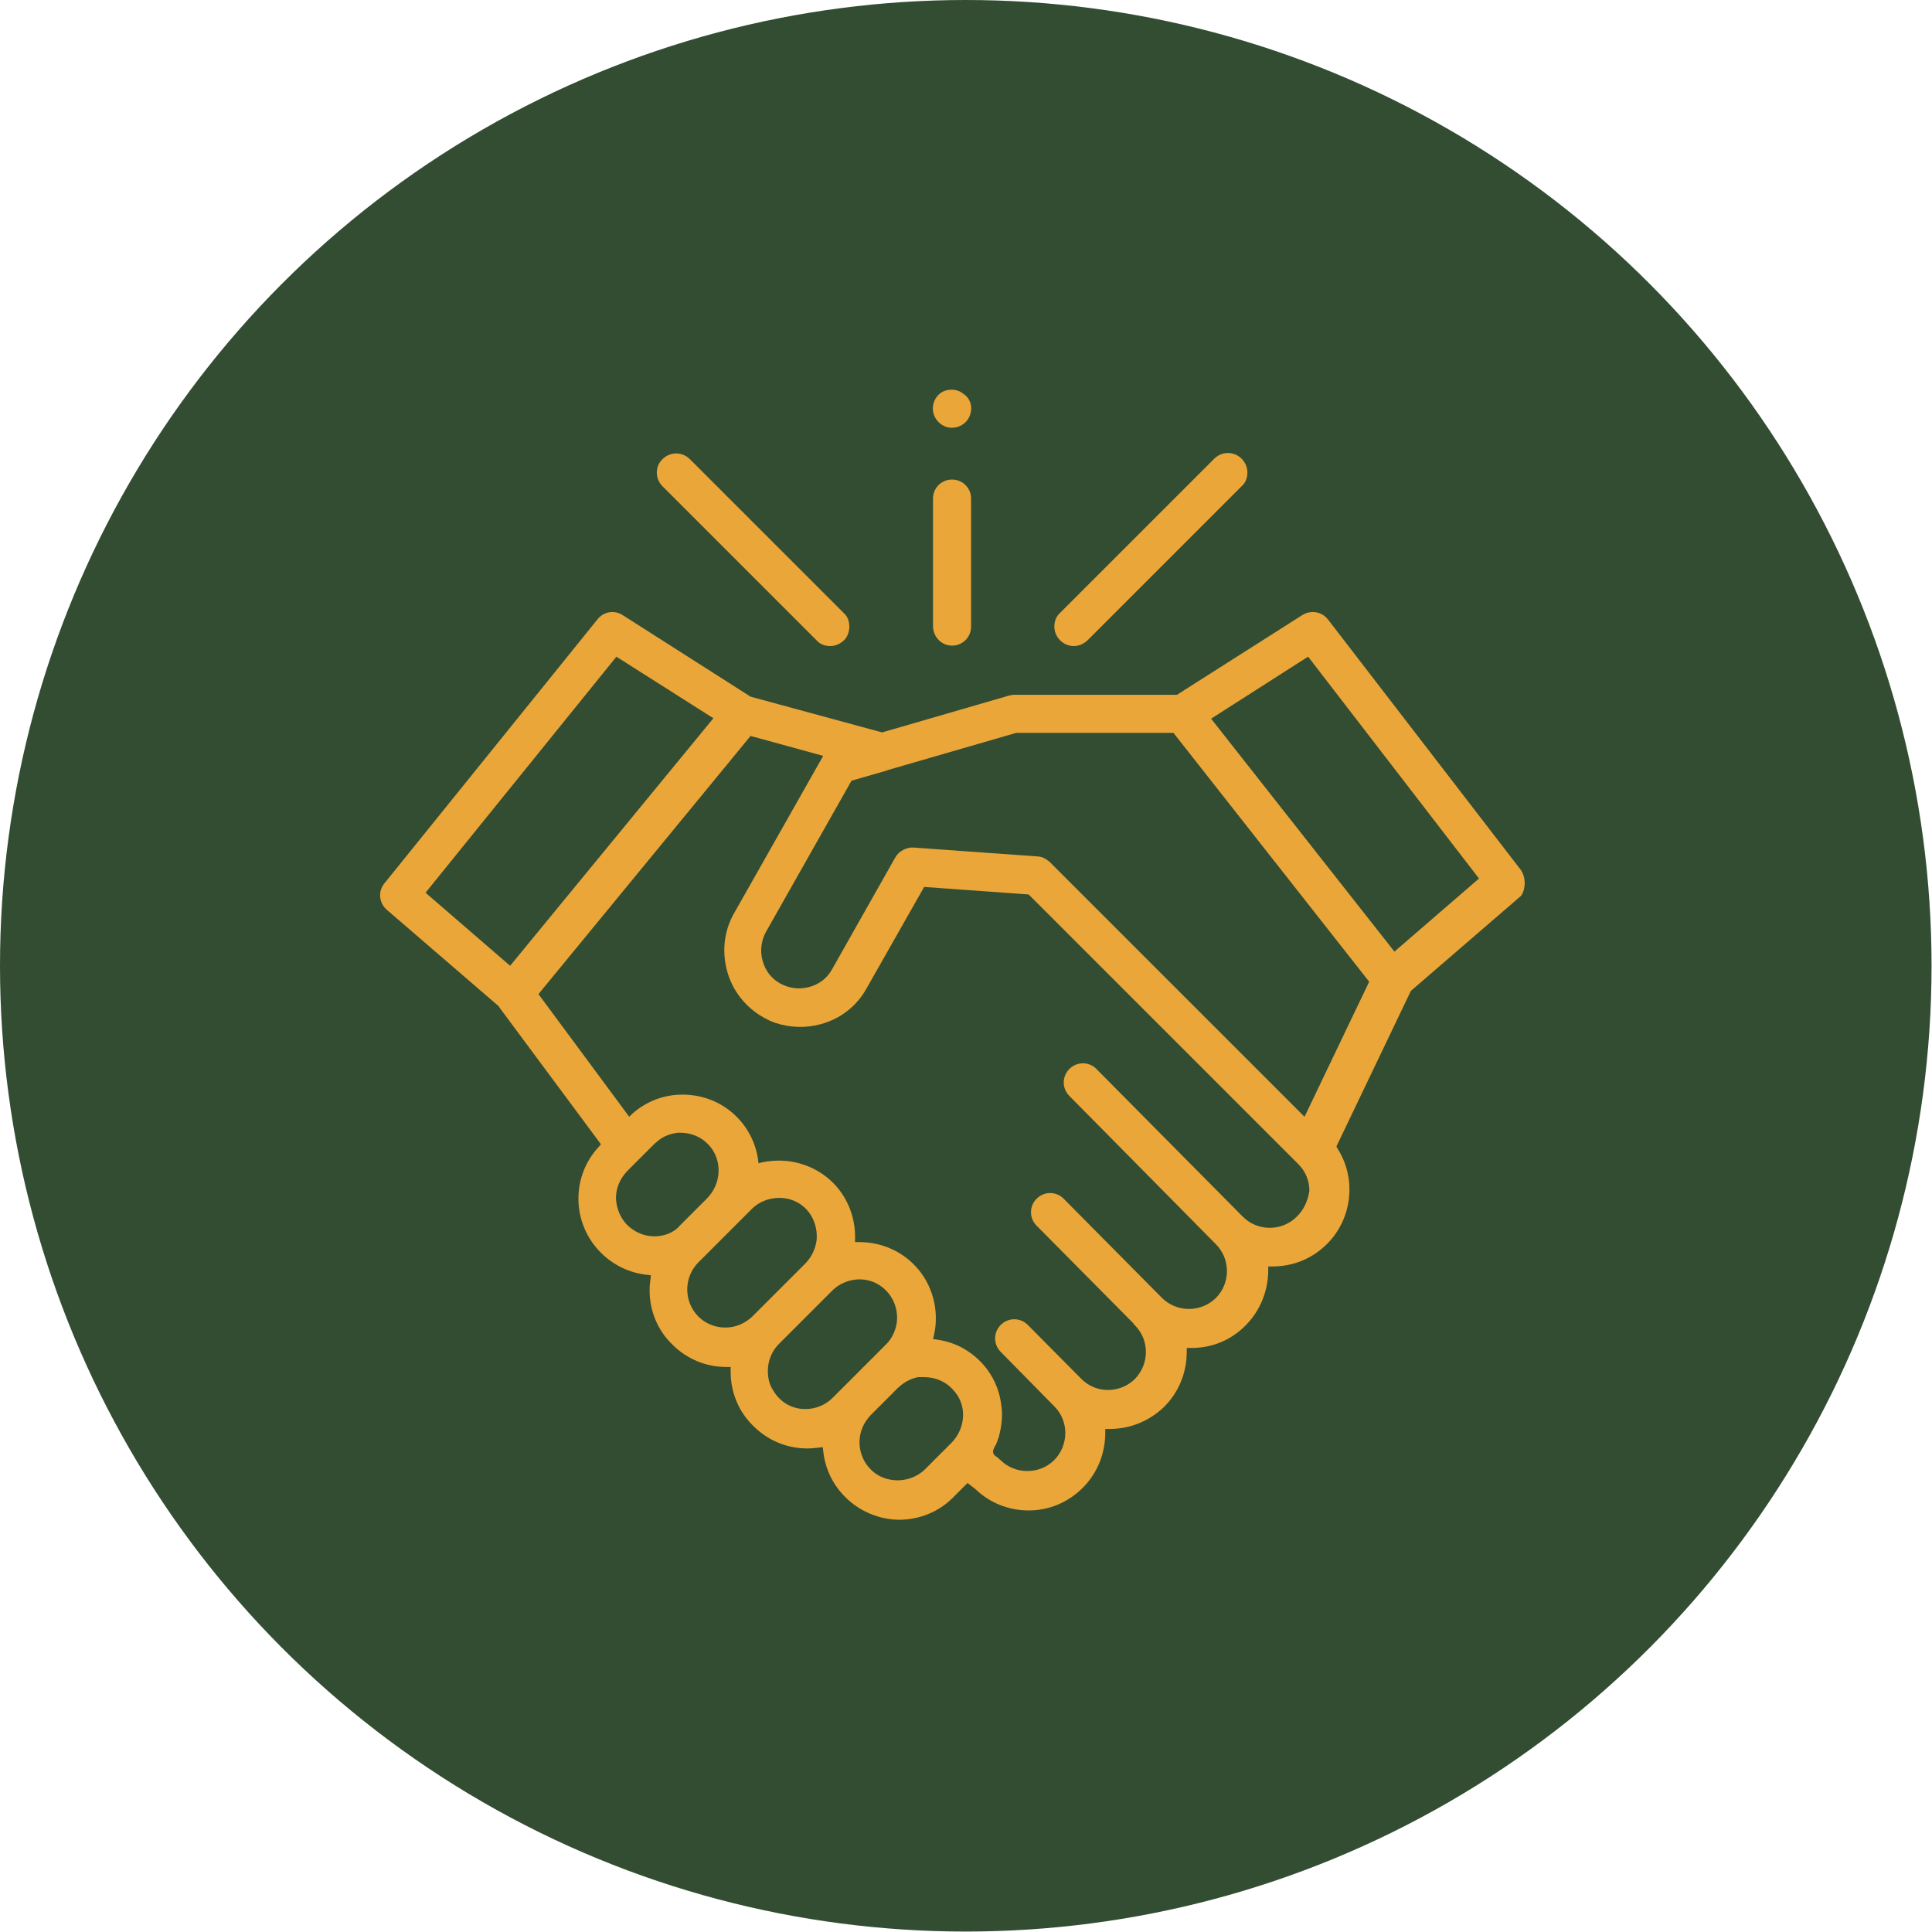
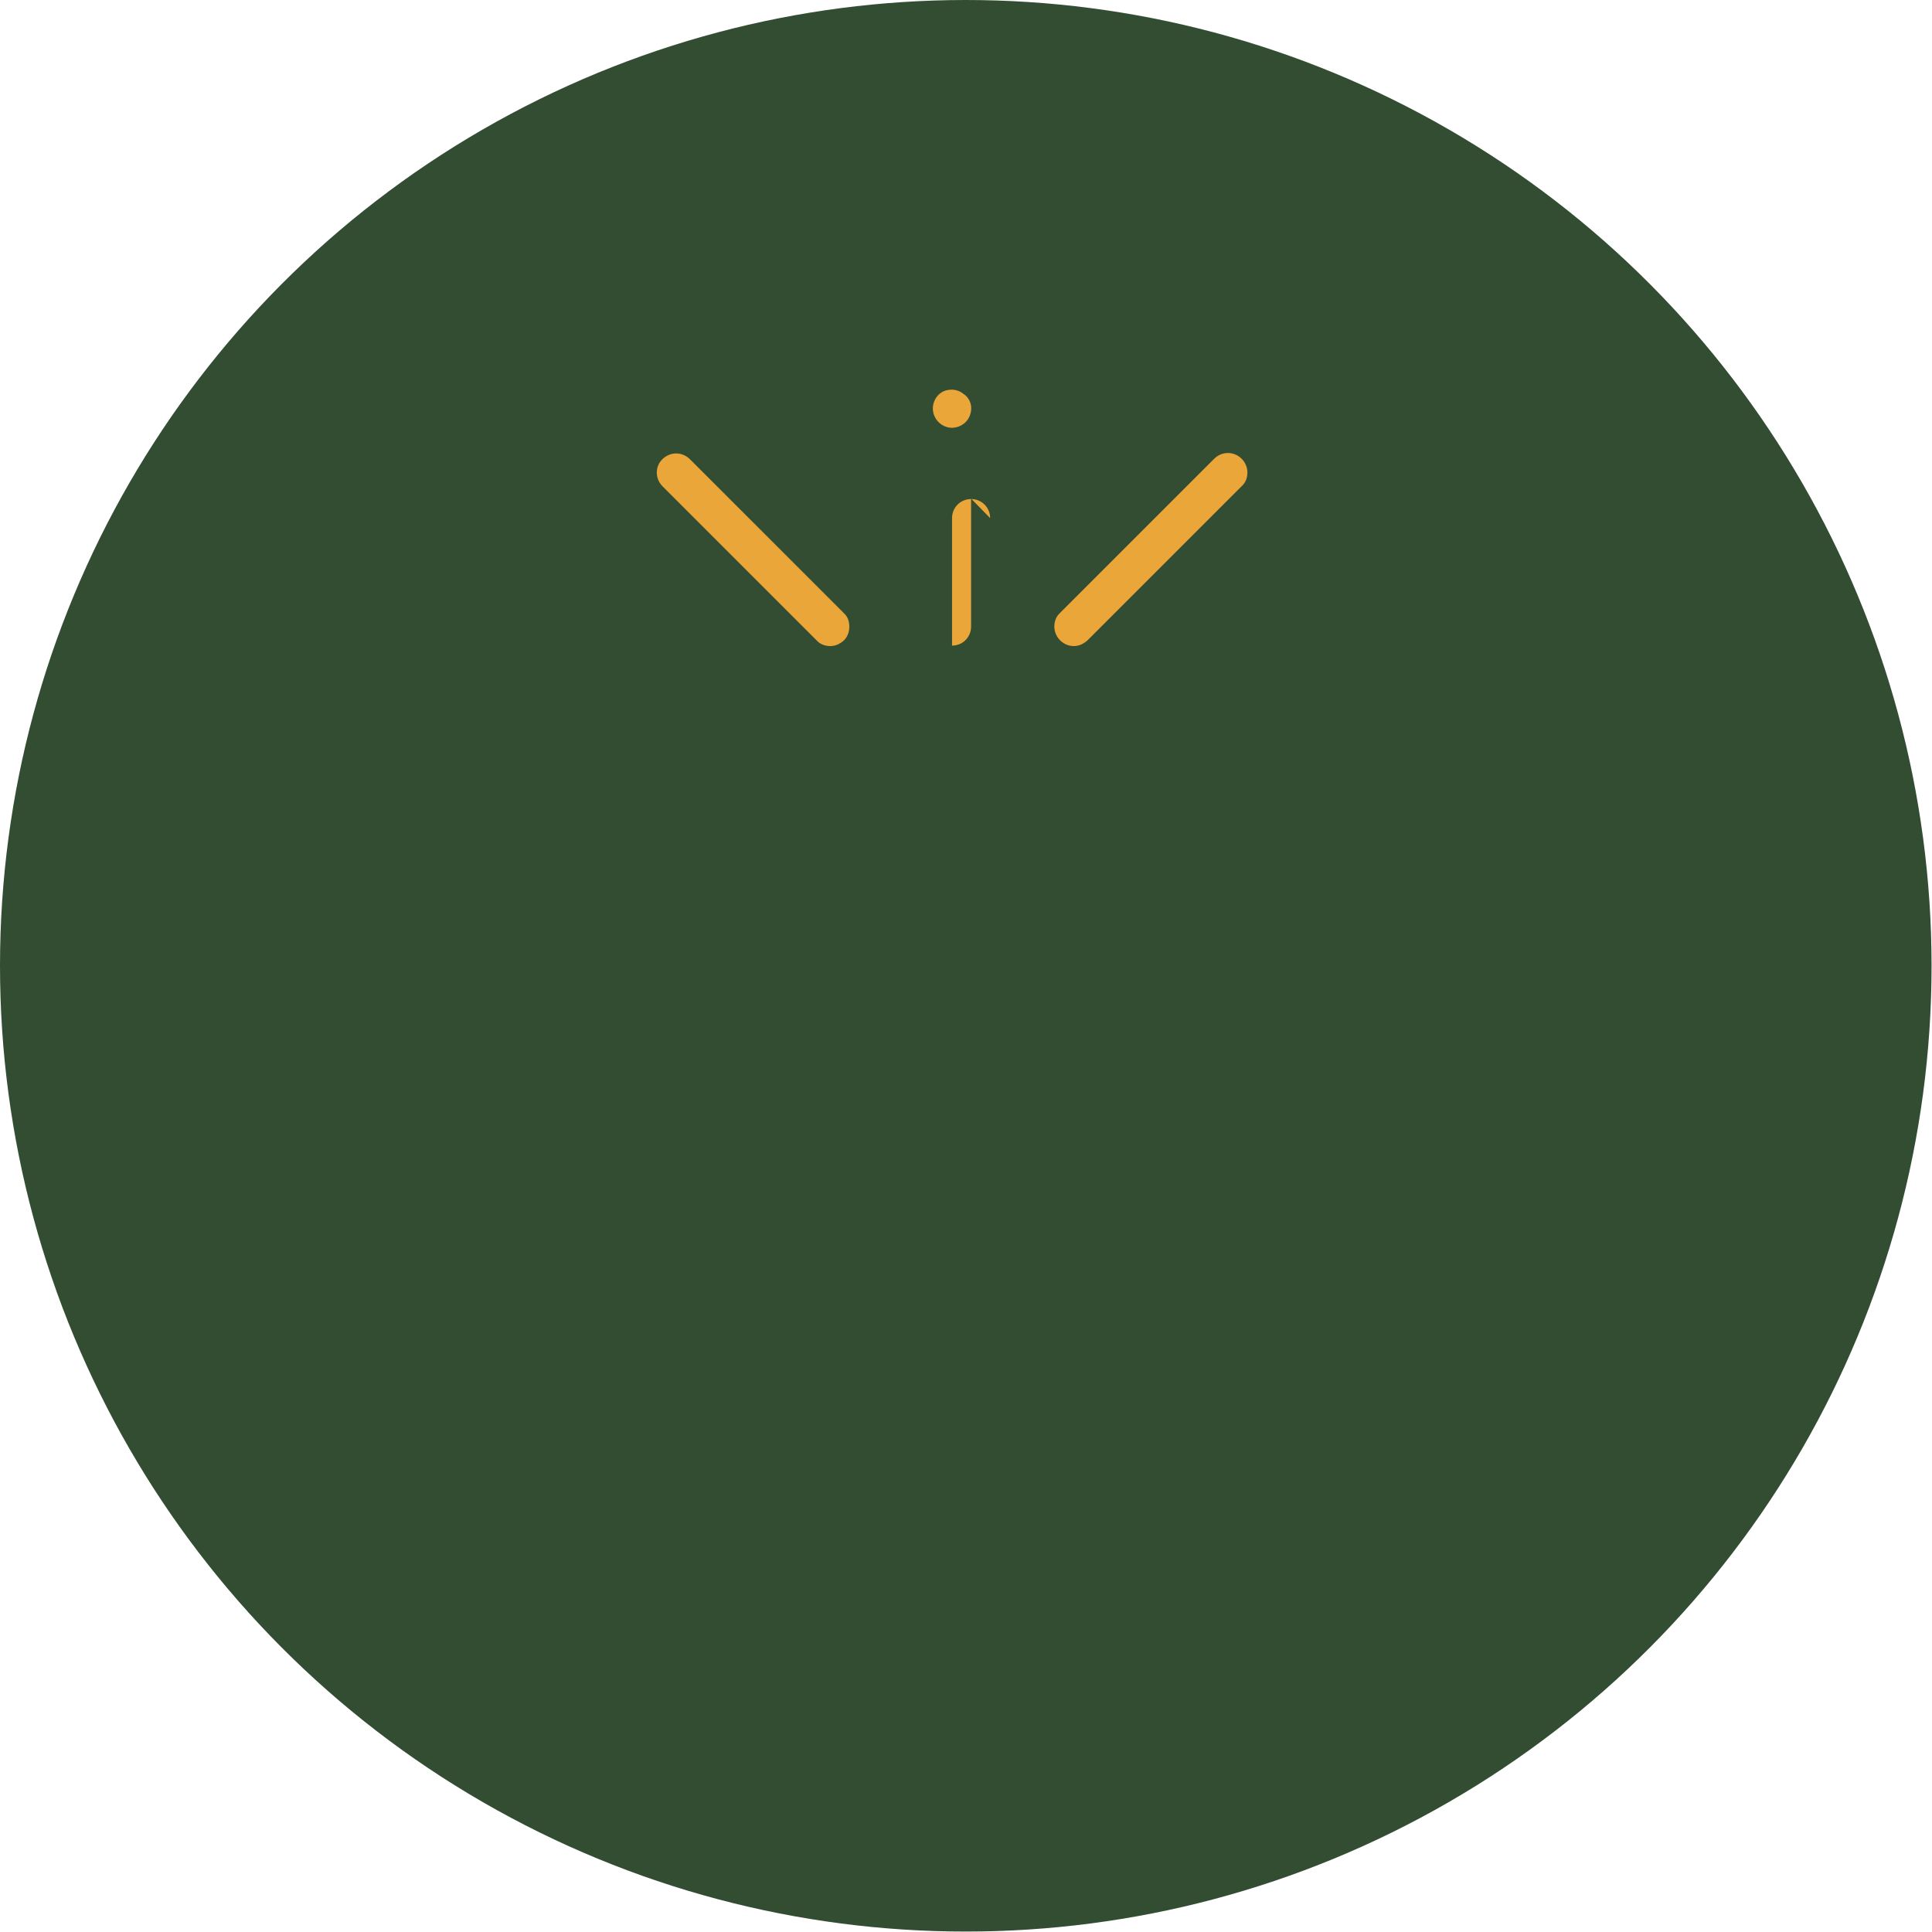
<svg xmlns="http://www.w3.org/2000/svg" version="1.1" id="Слой_1" x="0" y="0" viewBox="0 0 436.3 436.3" xml:space="preserve">
  <style>.st1{fill:#eaa639}</style>
  <circle cx="218.1" cy="218.1" r="218.1" fill="#334d33" />
-   <path class="st1" d="M343.4 196.4l-43.5-56.5c-1.4-1.8-3.9-2.2-5.8-1l-28.3 18H229c-.3 0-.8.1-1.2.2l-28.6 8.3-29.8-8.1-.1-.1-28.7-18.3c-1.9-1.2-4.3-.8-5.7 1l-48.1 59.6c-1.5 1.8-1.2 4.5.6 6l25.3 21.8v.1l23 31-.4.5c-6.4 6.8-6.2 17.4.4 24 2.8 2.8 6.5 4.6 10.5 5l.8.1-.1.8c-.1.8-.2 1.6-.2 2.6 0 4.6 1.8 9 5.1 12.2 3.3 3.3 7.6 5.1 12.2 5.1h1v1.1c0 4.6 1.8 9 5.1 12.2 3.3 3.3 7.6 5.1 12.2 5.1.9 0 1.8-.1 2.7-.2l.8-.1.1.8c.4 4 2.1 7.6 5 10.5 3.2 3.2 7.7 5.1 12.2 5.1s9-1.8 12.2-5.1l3.2-3.2 1.8 1.4c3.2 3.1 7.5 4.8 12 4.8 4.6 0 8.9-1.8 12.2-5.1 3.3-3.3 5.1-7.7 5.1-12.5v-.8h1c4.6 0 9-1.8 12.3-5 3.3-3.3 5.1-7.7 5.1-12.5v-.8h.8c4.7.1 9.2-1.7 12.5-5.1 3.3-3.3 5.1-7.8 5.1-12.5v-.8h1c4.7 0 9-1.8 12.3-5.1 5.7-5.7 6.7-14.8 2.3-21.6l-.2-.4 16.8-35.1.1-.1 24.8-21.4c1-1.4 1.2-4.1-.1-5.9zm-247.3 5.2l43.1-53.3 21.9 13.9-45.9 55.9-19.1-16.5zm51.7 77.6c-2.3 0-4.4-.9-6.1-2.5-1.6-1.6-2.5-3.8-2.6-6.1 0-2.3.9-4.4 2.5-6.1l6.2-6.2c.2-.2.5-.4.7-.6 1.3-1.1 2.9-1.7 4.6-1.9h.8c2.4.1 4.5 1 6.1 2.7 3.2 3.4 3 8.8-.4 12.2l-6 6c-1.3 1.6-3.5 2.5-5.8 2.5zm16 20.6c-2.3 0-4.5-.9-6.1-2.5-1.6-1.6-2.5-3.8-2.5-6.1s.9-4.5 2.5-6.1l12.1-12.1c2.5-2.5 6.6-3.2 9.8-1.7 3.3 1.5 5.2 5.1 4.8 8.9-.3 2-1.2 3.8-2.6 5.2l-11.9 11.9c-1.7 1.6-3.8 2.5-6.1 2.5zm24.2 15.9c-1.6 1.6-3.8 2.5-6.1 2.5h-.2c-2.1 0-4.3-.9-5.8-2.5-.8-.8-1.4-1.8-1.9-2.8-.4-1-.6-2.1-.6-3.3 0-2.3.9-4.5 2.5-6.1l12.1-12.1c2.8-2.7 7.1-3.3 10.4-1.3 3 1.8 4.6 5.3 4.1 8.7-.3 1.9-1.2 3.7-2.6 5L188 315.7zm26.8 10.2l-6 6c-1.7 1.6-3.9 2.4-6.1 2.4-2.2 0-4.5-.8-6.1-2.5-1.6-1.6-2.5-3.8-2.5-6.1s.9-4.4 2.5-6.1l6.2-6.2c.2-.2.5-.4.7-.6 1.1-.9 2.4-1.5 3.8-1.8h1.7c2.4.1 4.5 1 6.1 2.7.2.2.4.5.6.7 2.7 3.3 2.3 8.3-.9 11.5zm78-51.1c-3.3 3.3-8.8 3.3-12.1 0l-.2-.2-.1-.1-32.8-33.1c-1.7-1.7-4.4-1.7-6.1 0-1.7 1.7-1.7 4.4 0 6.1l33.1 33.5c3.3 3.3 3.3 8.8 0 12.1-1.6 1.6-3.8 2.5-6.1 2.5s-4.5-.9-6.1-2.5l-22.2-22.4c-1.7-1.7-4.4-1.7-6.1 0-1.7 1.7-1.7 4.4 0 6.1l21.9 22.1v.1l.1.1.2.2c3.3 3.3 3.3 8.7 0 12.1-1.6 1.6-3.8 2.5-6.1 2.5s-4.4-.9-6-2.5l-12.1-12.2c-1.7-1.7-4.4-1.7-6.1 0-1.7 1.7-1.7 4.4 0 6.1l11.8 12 .1.1.2.2c3.3 3.3 3.3 8.7 0 12.1-1.7 1.7-3.9 2.5-6.1 2.5s-4.4-.8-6.1-2.5c-.2-.2-.5-.4-.7-.6-.1-.1-.2-.2-.3-.2-.6-.4-.8-1-.5-1.7.1-.3.3-.6.4-.8.1-.1.2-.3.2-.4.2-.4.3-.9.5-1.3.7-2.5 1-5.1.6-7.5-.6-4.9-3.3-9.2-7.3-11.9-2.1-1.5-4.6-2.4-7.3-2.8l-.8-.1.2-.8c1.3-5.6-.3-11.6-4.2-15.7-3.2-3.4-7.6-5.3-12.3-5.4h-1.3v-.8c.1-4.6-1.6-9-4.6-12.2-3.2-3.4-7.6-5.3-12.3-5.4-1.4 0-2.8.1-4.1.4l-.8.2-.1-.8c-.6-4.1-2.6-7.8-5.7-10.5s-6.9-4.1-11-4.2c-4.4-.1-8.6 1.5-11.8 4.4l-.6.6-20.5-27.7 47.9-58.3 16.4 4.5-20.1 35.5c-2.3 4-2.8 8.6-1.6 13.1 1.2 4.4 4.1 8.1 8.1 10.4.2.1.4.3.6.3.1 0 .2.1.3.2.6.3 1.3.6 1.9.8 3.3 1.1 6.9 1.2 10.2.3 4.5-1.2 8.2-4.1 10.4-8.1l13-22.9 23.6 1.7.2.2 60.7 60.7c1.6 1.6 2.5 3.7 2.5 6-.3 2.1-1.2 4.3-2.9 5.9zm1.8-22.6L237 194.6l-.2-.2h-.1c-.7-.6-1.6-1-2.5-1l-27.9-2c-1.6-.1-3.3.8-4.1 2.2l-14.3 25.3c-1.1 2-2.9 3.4-5.2 4-2.2.6-4.5.3-6.5-.8s-3.4-2.9-4-5.2c-.6-2.2-.3-4.5.8-6.5l19.3-34.1 8-2.3c.1 0 .1-.1.2-.1l29-8.4H265l44.2 56.2-14.6 30.5zm20.3-37.3l-41.4-52.6 21.9-14 .4.5 38.2 49.6-19.1 16.5z" />
-   <path class="st1" d="M281.7 106.7c0 1.2-.4 2.3-1.3 3.1l-34.8 34.8c-.9.8-1.9 1.3-3.1 1.3-1.1 0-2.2-.4-3.1-1.3-.8-.8-1.3-1.9-1.3-3.1 0-1.2.4-2.3 1.3-3.1l34.8-34.8c.8-.8 1.9-1.3 3.1-1.3 1.2 0 2.3.5 3.1 1.3.8.8 1.3 1.9 1.3 3.1zm-89.9 34.8c0 1.2-.4 2.3-1.2 3.1-.9.8-1.9 1.3-3.1 1.3-1.2 0-2.3-.4-3.1-1.3l-34.8-34.8c-1.7-1.7-1.7-4.5 0-6.1.8-.8 1.9-1.3 3.1-1.3 1.2 0 2.3.5 3.1 1.3l34.8 34.8c.8.7 1.2 1.8 1.2 3zm27.5-28.9v28.9c0 2.4-1.9 4.3-4.3 4.3s-4.3-2-4.3-4.4v-28.8c0-2.4 1.9-4.3 4.3-4.3s4.3 1.9 4.3 4.3zm-.2-19c-.5 1.7-2.1 2.9-3.9 3-1.8.1-3.5-1-4.2-2.7-.8-1.9-.1-4.1 1.5-5.2.7-.5 1.6-.7 2.4-.7.9 0 1.9.3 2.6.9 1.6 1 2.2 2.9 1.6 4.7z" />
+   <path class="st1" d="M281.7 106.7c0 1.2-.4 2.3-1.3 3.1l-34.8 34.8c-.9.8-1.9 1.3-3.1 1.3-1.1 0-2.2-.4-3.1-1.3-.8-.8-1.3-1.9-1.3-3.1 0-1.2.4-2.3 1.3-3.1l34.8-34.8c.8-.8 1.9-1.3 3.1-1.3 1.2 0 2.3.5 3.1 1.3.8.8 1.3 1.9 1.3 3.1zm-89.9 34.8c0 1.2-.4 2.3-1.2 3.1-.9.8-1.9 1.3-3.1 1.3-1.2 0-2.3-.4-3.1-1.3l-34.8-34.8c-1.7-1.7-1.7-4.5 0-6.1.8-.8 1.9-1.3 3.1-1.3 1.2 0 2.3.5 3.1 1.3l34.8 34.8c.8.7 1.2 1.8 1.2 3zm27.5-28.9v28.9c0 2.4-1.9 4.3-4.3 4.3v-28.8c0-2.4 1.9-4.3 4.3-4.3s4.3 1.9 4.3 4.3zm-.2-19c-.5 1.7-2.1 2.9-3.9 3-1.8.1-3.5-1-4.2-2.7-.8-1.9-.1-4.1 1.5-5.2.7-.5 1.6-.7 2.4-.7.9 0 1.9.3 2.6.9 1.6 1 2.2 2.9 1.6 4.7z" />
</svg>